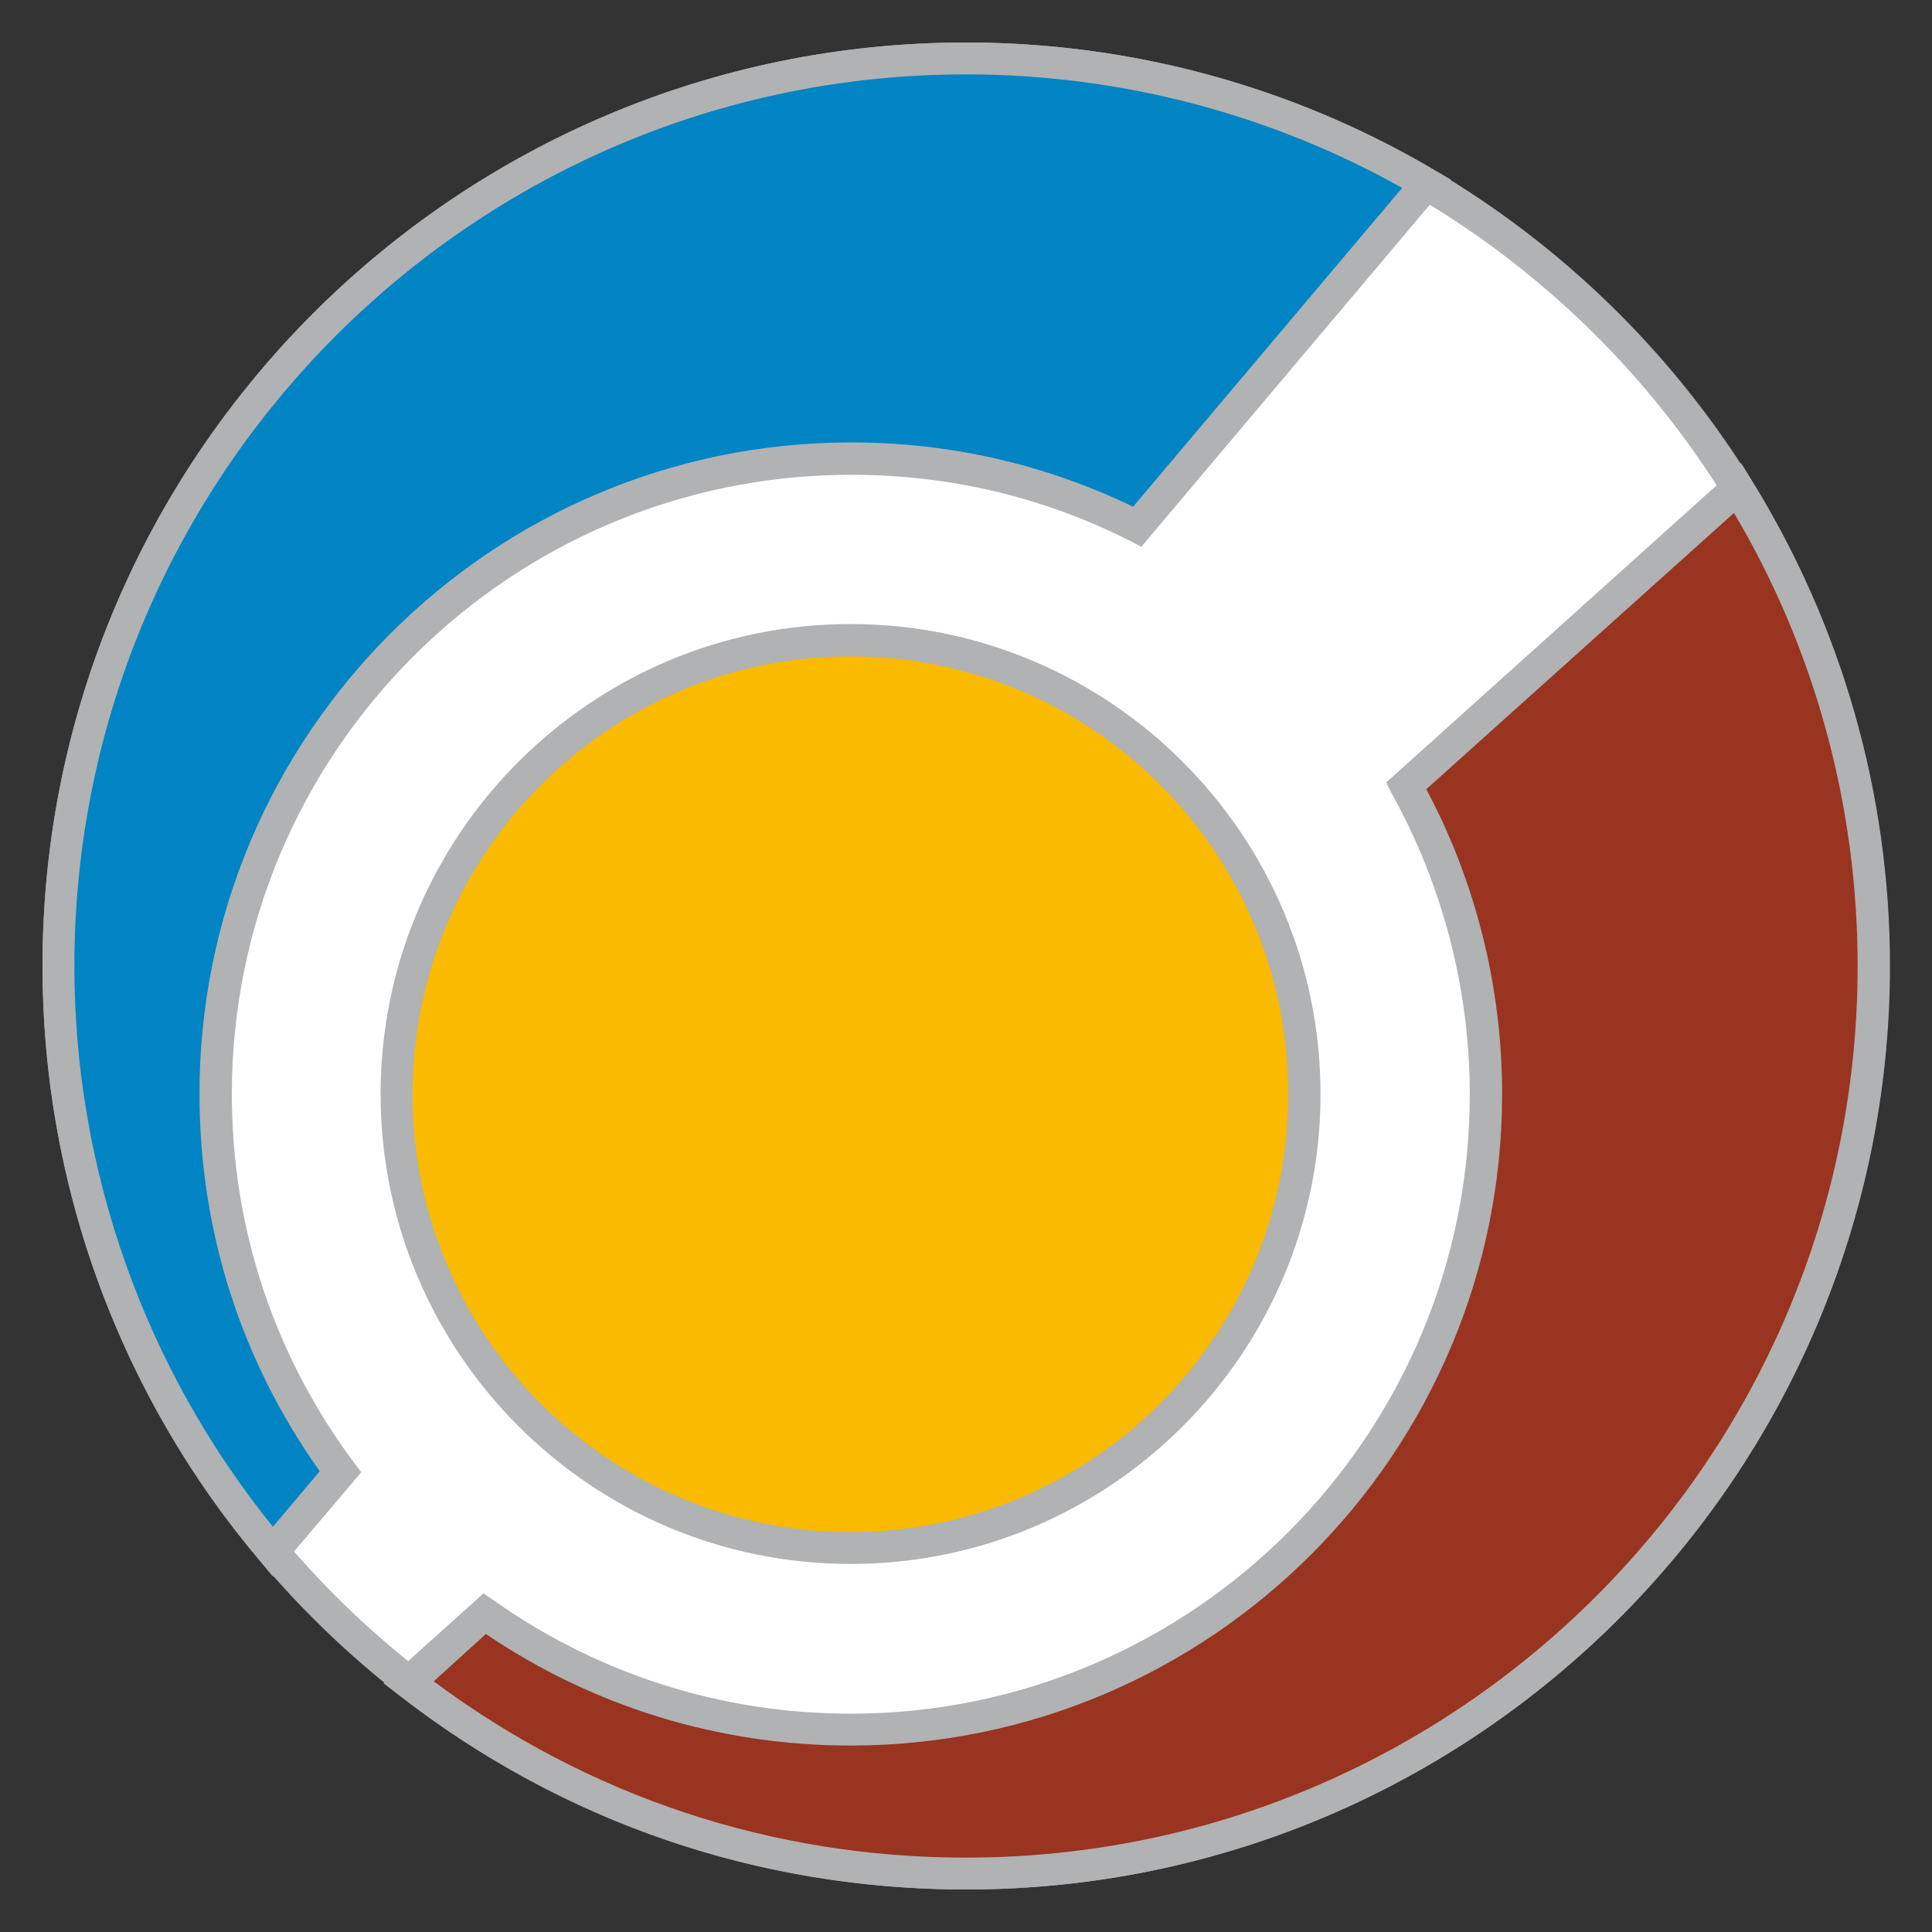
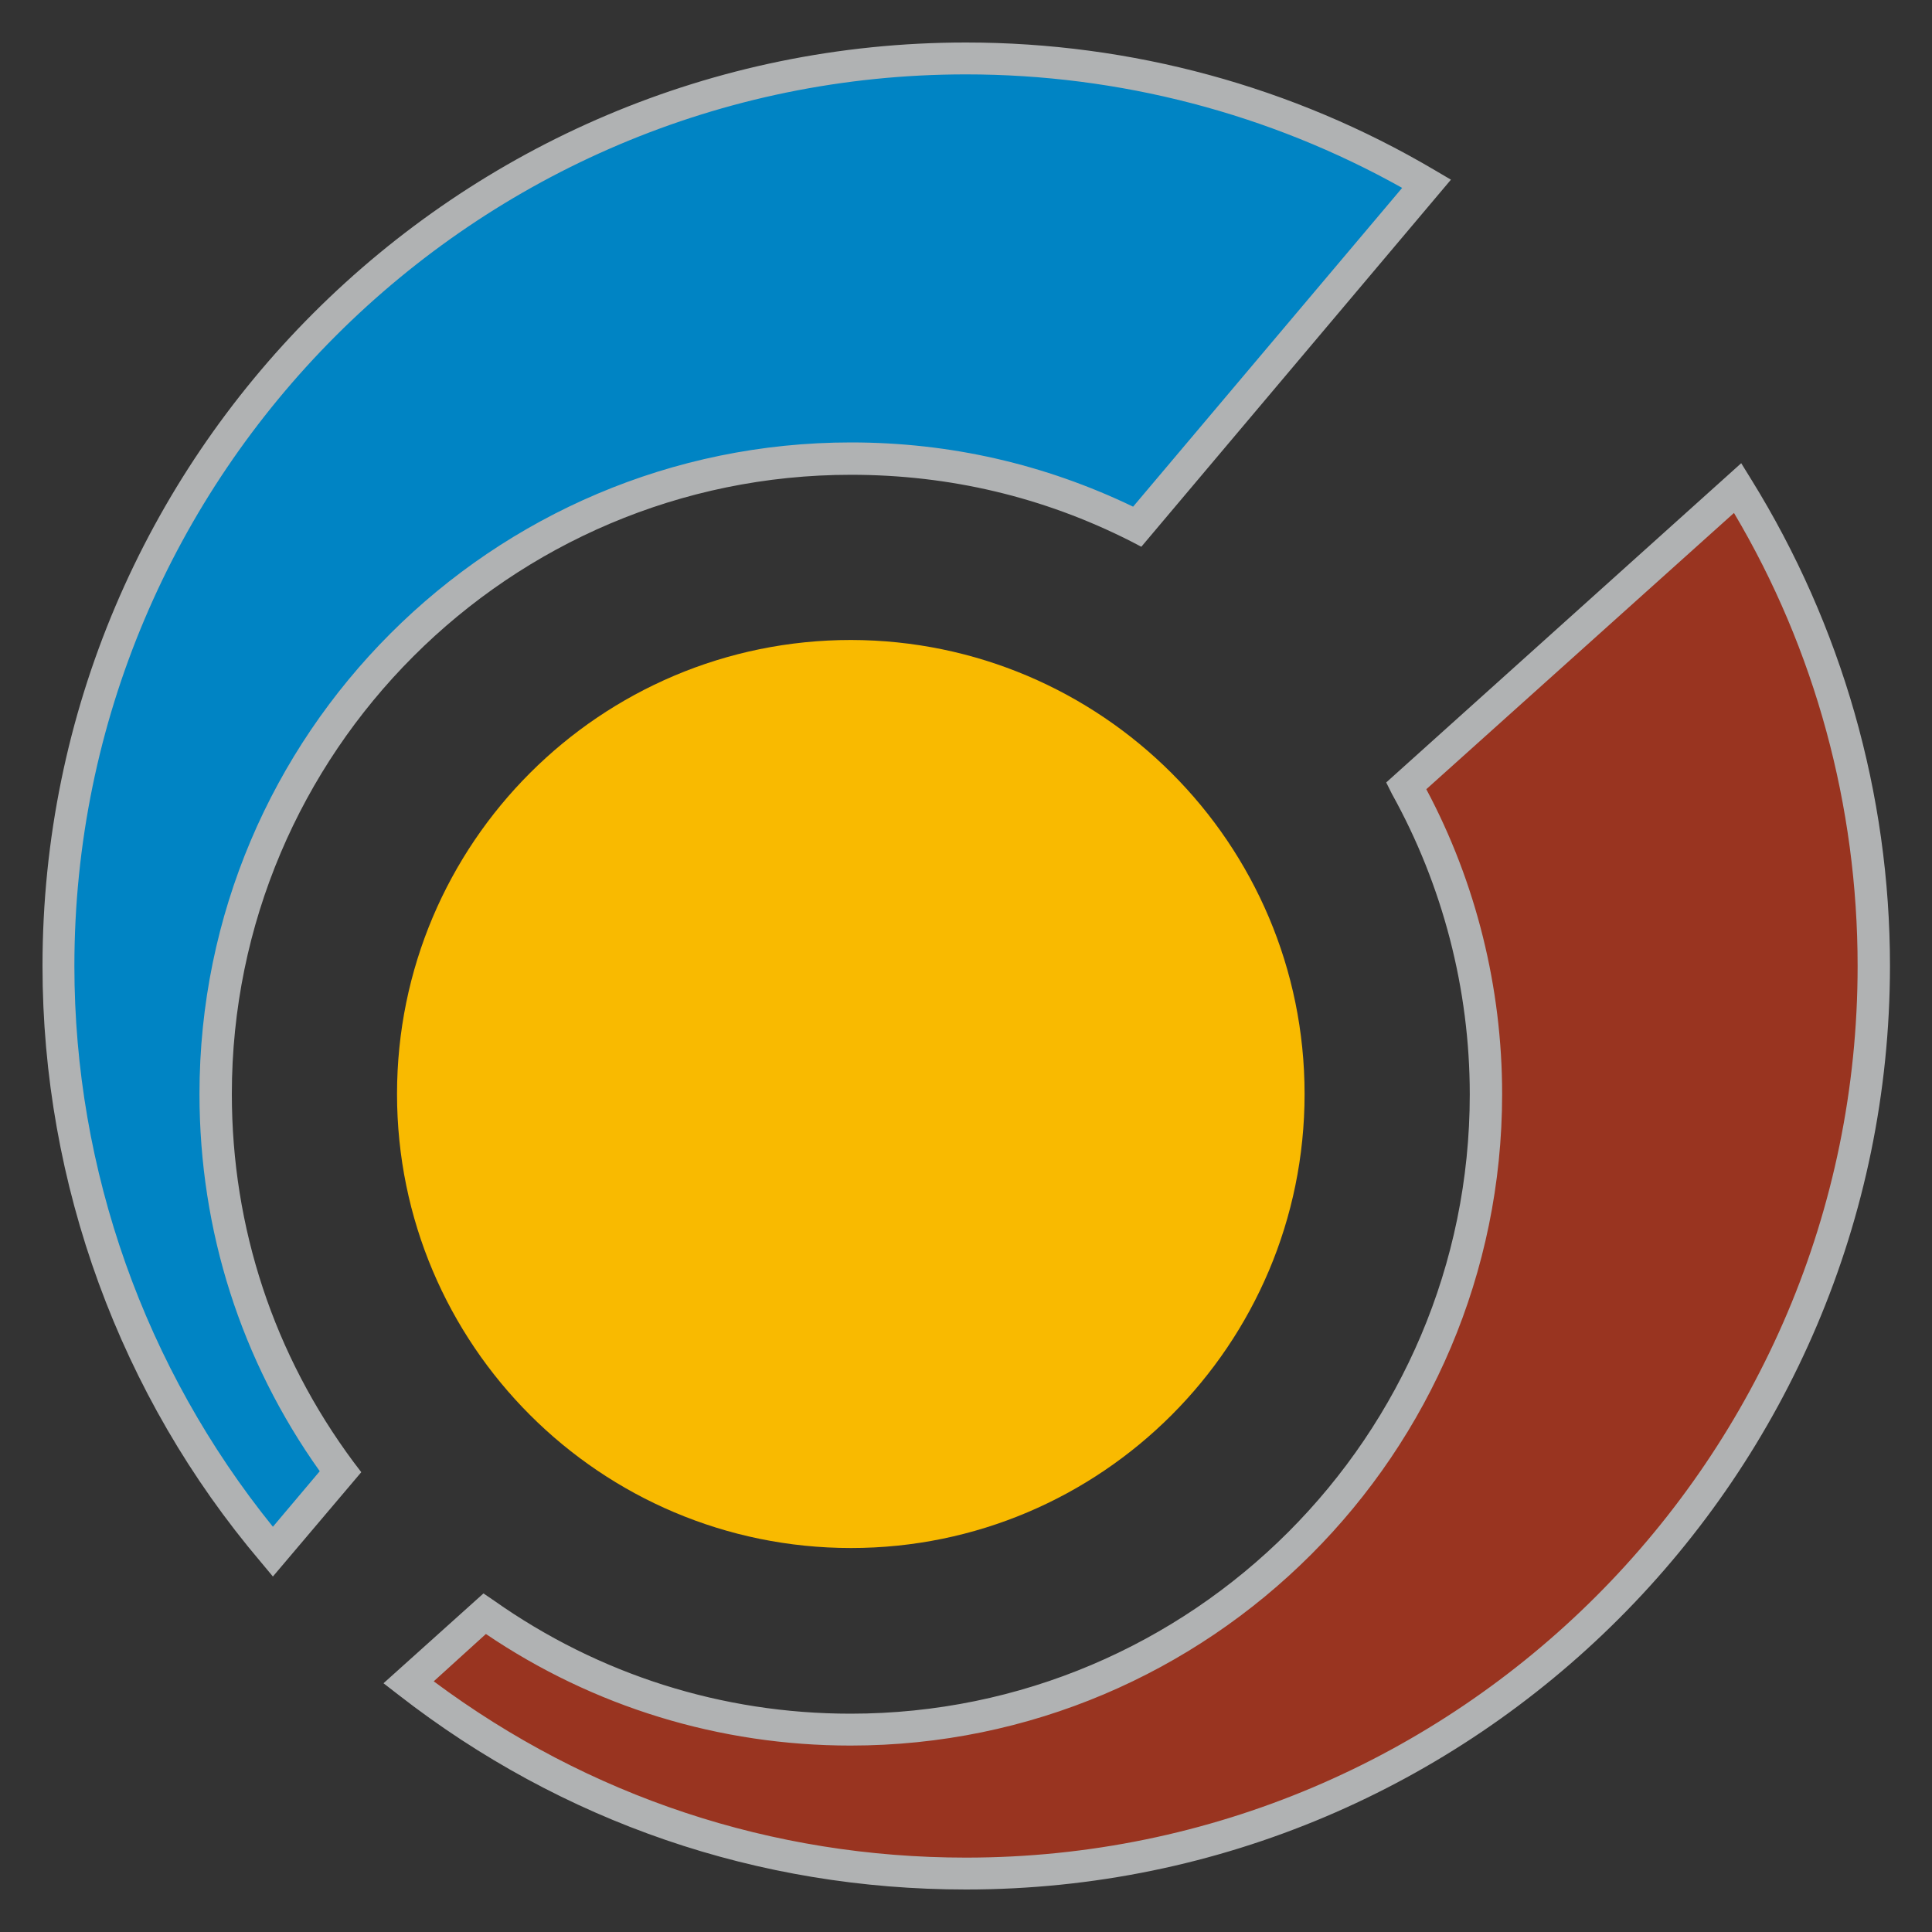
<svg xmlns="http://www.w3.org/2000/svg" id="Ebene_1" x="0px" y="0px" viewBox="0 0 40 40" style="enable-background:new 0 0 40 40;" xml:space="preserve">
  <rect x="0" y="0" width="40" height="40" fill="#333333" stroke="none" />
  <style type="text/css">	.st0{fill:#FFFFFF;}	.st1{fill:#B0B2B3;}	.st2{fill:#F9BA00;}	.st3{fill:#0084C4;}	.st4{fill:#993420;}</style>
  <g>
    <g>
-       <path class="st0" d="M38.79,20c0,10.38-8.41,18.8-18.79,18.8C9.62,38.79,1.21,30.38,1.21,20C1.21,9.62,9.62,1.21,20,1.21   C30.38,1.21,38.79,9.62,38.79,20z" />
-       <path class="st1" d="M20,39.12C9.46,39.12,0.88,30.54,0.88,20C0.88,9.45,9.46,0.88,20,0.88S39.12,9.45,39.12,20   C39.12,30.54,30.55,39.12,20,39.12z M20,1.54C9.82,1.54,1.54,9.82,1.54,20c0,10.18,8.28,18.46,18.46,18.46   c10.18,0,18.46-8.28,18.46-18.46C38.46,9.82,30.18,1.54,20,1.54z" />
-     </g>
+       </g>
    <g>
      <path class="st2" d="M27.01,22.65c0,5.19-4.21,9.4-9.39,9.4c-5.19,0-9.4-4.21-9.4-9.4s4.21-9.4,9.4-9.4   C22.8,13.26,27.01,17.46,27.01,22.65z" />
-       <path class="st1" d="M17.61,32.38c-5.36,0-9.73-4.36-9.73-9.73c0-5.36,4.36-9.73,9.73-9.73c5.36,0,9.73,4.36,9.73,9.73   C27.34,28.02,22.98,32.38,17.61,32.38z M17.61,13.59c-5,0-9.07,4.07-9.07,9.07c0,5,4.07,9.06,9.07,9.06c5,0,9.06-4.07,9.06-9.06   C26.68,17.65,22.61,13.59,17.61,13.59z" />
    </g>
    <g>
      <path class="st3" d="M4.46,22.65c0-7.27,5.89-13.15,13.16-13.15c2.13,0,4.15,0.51,5.93,1.41l5.99-7.1   c-2.79-1.65-6.05-2.6-9.53-2.6C9.62,1.21,1.21,9.62,1.21,20c0,4.62,1.67,8.85,4.44,12.13l1.39-1.65   C5.42,28.29,4.46,25.58,4.46,22.65z" />
      <path class="st1" d="M5.65,32.64l-0.25-0.3C2.48,28.9,0.88,24.51,0.88,20C0.88,9.45,9.46,0.88,20,0.88c3.42,0,6.77,0.91,9.7,2.64   l0.34,0.2l-6.41,7.6l-0.23-0.12c-1.8-0.91-3.74-1.37-5.78-1.37c-7.07,0-12.82,5.75-12.82,12.82c0,2.77,0.87,5.4,2.52,7.62   l0.16,0.21L5.65,32.64z M20,1.54C9.82,1.54,1.54,9.82,1.54,20c0,4.23,1.46,8.33,4.11,11.61l0.97-1.15   c-1.63-2.29-2.49-4.98-2.49-7.81c0-7.44,6.05-13.49,13.49-13.49c2.05,0,4.01,0.45,5.84,1.33l5.57-6.6   C26.28,2.35,23.17,1.54,20,1.54z" />
    </g>
    <g>
      <path class="st4" d="M29.12,16.27c1.05,1.89,1.65,4.07,1.65,6.38c0,7.26-5.89,13.15-13.15,13.15c-2.82,0-5.43-0.89-7.57-2.4   l-1.58,1.42c3.19,2.48,7.19,3.96,11.54,3.96c10.38,0,18.79-8.41,18.79-18.8c0-3.63-1.03-7.02-2.81-9.9L29.12,16.27z" />
      <path class="st1" d="M20,39.12c-4.3,0-8.36-1.39-11.75-4.03l-0.31-0.24l2.07-1.86l0.22,0.15c2.17,1.53,4.72,2.34,7.38,2.34   c7.07,0,12.82-5.75,12.82-12.82c0-2.18-0.56-4.33-1.61-6.22L28.7,16.2l7.35-6.61l0.21,0.34c1.87,3.02,2.87,6.5,2.87,10.07   C39.12,30.54,30.55,39.12,20,39.12z M8.98,34.81c3.21,2.39,7.01,3.65,11.02,3.65c10.18,0,18.46-8.28,18.46-18.46   c0-3.31-0.88-6.55-2.56-9.38l-6.37,5.72c1.03,1.93,1.57,4.11,1.57,6.31c0,7.44-6.05,13.49-13.49,13.49c-2.71,0-5.32-0.8-7.55-2.31   L8.98,34.81z" />
    </g>
  </g>
</svg>